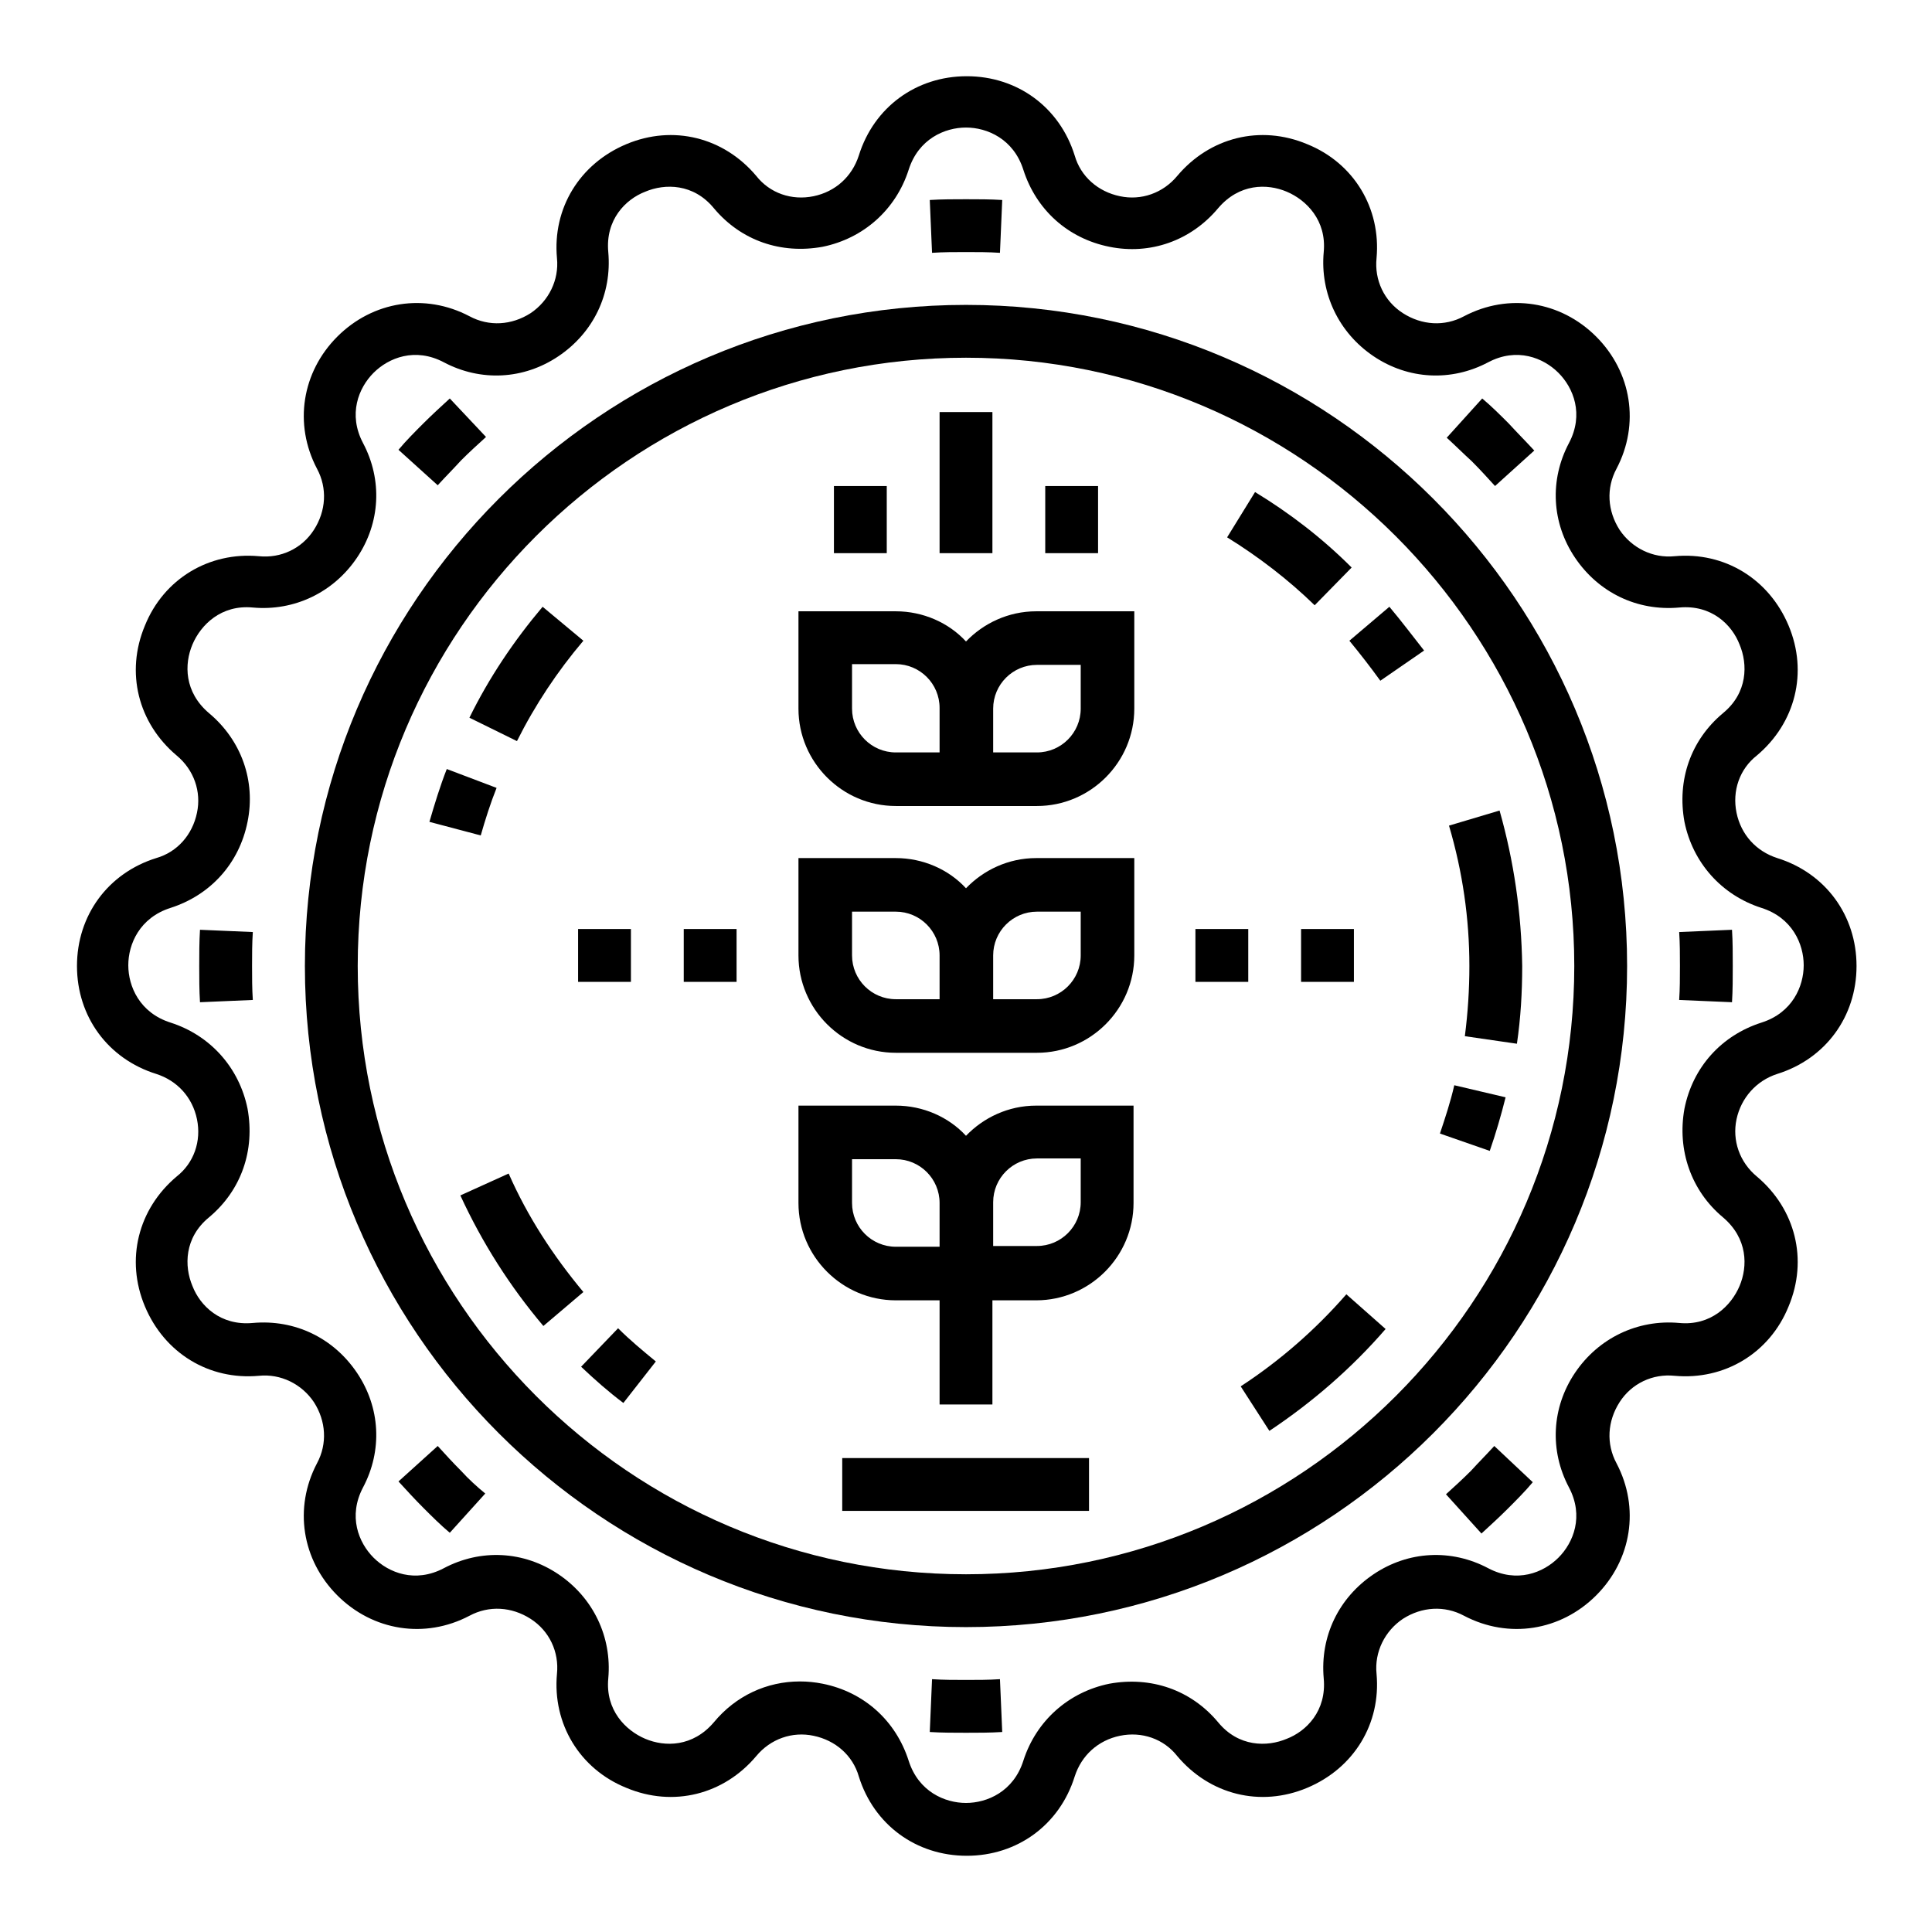
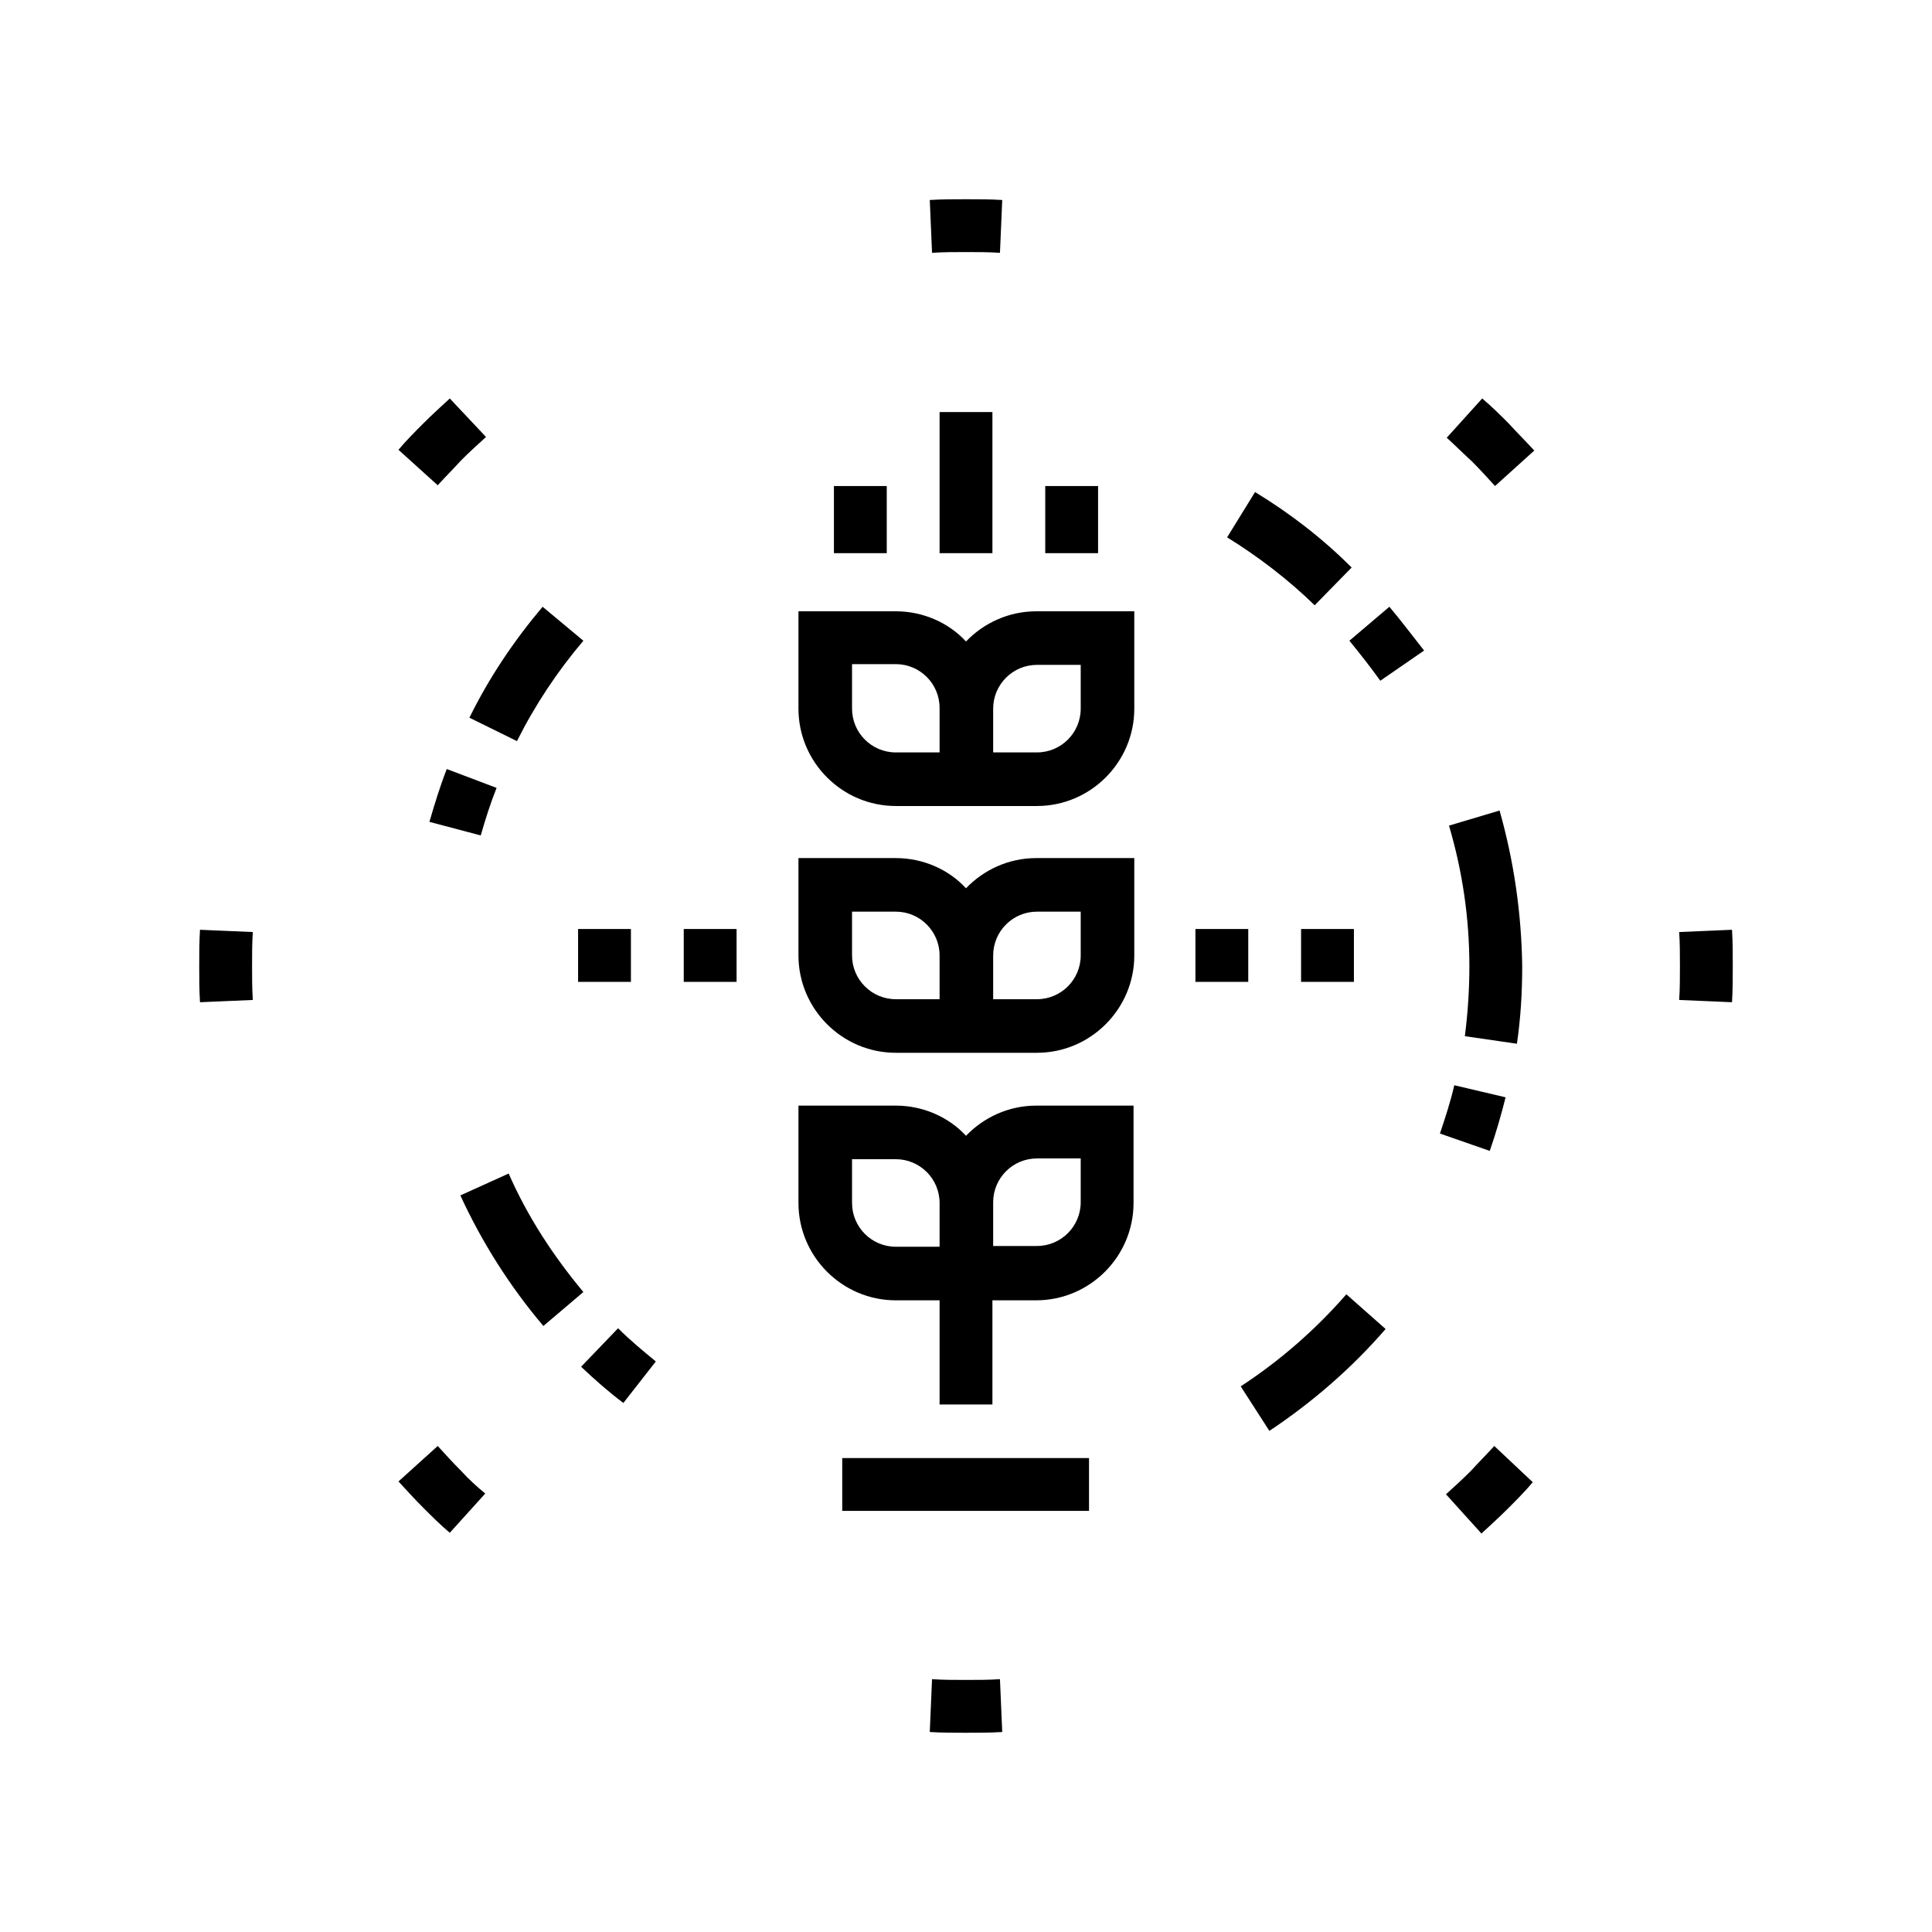
<svg xmlns="http://www.w3.org/2000/svg" version="1.1" x="0px" y="0px" viewBox="0 0 256 256" enable-background="new 0 0 256 256" xml:space="preserve">
  <g>
-     <path fill="#000000" d="M235.5,142.3c6.4-2,10.5-7.6,10.5-14.3c0-6.7-4.1-12.3-10.5-14.3c-2.8-0.9-4.8-3.1-5.4-6 c-0.6-2.9,0.4-5.8,2.7-7.6c5.1-4.3,6.8-11,4.2-17.2c-2.6-6.2-8.5-9.8-15.1-9.2c-2.9,0.3-5.7-1.1-7.3-3.5c-1.6-2.5-1.8-5.5-0.4-8.1 c3.1-5.9,2-12.8-2.7-17.5c-4.7-4.7-11.6-5.8-17.5-2.7c-2.6,1.4-5.6,1.2-8.1-0.4s-3.8-4.4-3.5-7.3c0.6-6.6-3-12.6-9.2-15.1 c-6.2-2.6-12.9-0.9-17.2,4.2c-1.9,2.3-4.8,3.3-7.6,2.7c-2.9-0.6-5.2-2.6-6-5.4c-2-6.4-7.6-10.5-14.3-10.5 c-6.7,0-12.3,4.1-14.3,10.5c-0.9,2.8-3.1,4.8-6,5.4c-2.9,0.6-5.8-0.4-7.6-2.7c-4.3-5.1-11-6.8-17.2-4.2c-6.2,2.6-9.8,8.5-9.2,15.1 c0.3,2.9-1.1,5.7-3.5,7.3c-2.5,1.6-5.5,1.8-8.1,0.4c-5.9-3.1-12.8-2-17.5,2.7c-4.7,4.7-5.8,11.6-2.7,17.5c1.4,2.6,1.2,5.6-0.4,8.1 c-1.6,2.5-4.4,3.8-7.3,3.5c-6.6-0.6-12.6,3-15.1,9.2c-2.6,6.2-0.9,12.9,4.2,17.2c2.3,1.9,3.3,4.8,2.7,7.6c-0.6,2.9-2.6,5.2-5.4,6 c-6.4,2-10.5,7.6-10.5,14.3c0,6.7,4.1,12.3,10.5,14.3c2.8,0.9,4.8,3.1,5.4,6s-0.4,5.8-2.7,7.6c-5.1,4.3-6.8,11-4.2,17.2 c2.6,6.2,8.5,9.8,15.1,9.2c2.9-0.3,5.7,1.1,7.3,3.5c1.6,2.5,1.8,5.5,0.4,8.1c-3.1,5.9-2,12.8,2.7,17.5c4.7,4.7,11.6,5.8,17.5,2.7 c2.6-1.4,5.6-1.2,8.1,0.4c2.5,1.6,3.8,4.4,3.5,7.3c-0.6,6.6,3,12.6,9.2,15.1c6.2,2.6,12.9,0.9,17.2-4.2c1.9-2.3,4.8-3.3,7.6-2.7 c2.9,0.6,5.2,2.6,6,5.4c2,6.4,7.6,10.5,14.3,10.5c6.7,0,12.3-4.1,14.3-10.5c0.9-2.8,3.1-4.8,6-5.4c2.9-0.6,5.8,0.4,7.6,2.7 c4.3,5.1,11,6.8,17.2,4.2c6.2-2.6,9.8-8.5,9.2-15.1c-0.3-2.9,1.1-5.7,3.5-7.3c2.5-1.6,5.5-1.8,8.1-0.4c5.9,3.1,12.8,2,17.5-2.7 c4.7-4.7,5.8-11.6,2.7-17.5c-1.4-2.6-1.2-5.6,0.4-8.1c1.6-2.5,4.4-3.8,7.3-3.5c6.6,0.6,12.6-3,15.1-9.2c2.6-6.2,0.9-12.9-4.2-17.2 c-2.3-1.9-3.3-4.8-2.7-7.6S232.7,143.2,235.5,142.3L235.5,142.3z M228.3,161.3c3.3,2.8,3.3,6.5,2.2,9.1c-1.1,2.6-3.8,5.3-8,4.9 c-5.5-0.5-10.7,2-13.8,6.6c-3.1,4.6-3.4,10.3-0.8,15.2c2,3.8,0.6,7.3-1.4,9.3c-2,2-5.5,3.4-9.3,1.4c-4.9-2.6-10.6-2.3-15.2,0.8 c-4.6,3.1-7.1,8.2-6.6,13.8c0.4,4.3-2.3,7-4.9,8c-2.6,1.1-6.4,1.1-9.1-2.2c-3.6-4.3-8.9-6.1-14.4-5.1c-5.4,1.1-9.7,4.9-11.4,10.2 c-1.3,4.1-4.8,5.6-7.6,5.6s-6.3-1.5-7.6-5.6c-1.7-5.3-5.9-9.1-11.4-10.2c-1-0.2-2-0.3-3-0.3c-4.4,0-8.5,1.9-11.4,5.4 c-2.8,3.3-6.5,3.3-9.1,2.2c-2.6-1.1-5.3-3.8-4.9-8c0.5-5.5-2-10.7-6.6-13.8c-4.6-3.1-10.3-3.4-15.2-0.8c-3.8,2-7.3,0.6-9.3-1.4 c-2-2-3.4-5.5-1.4-9.3c2.6-4.9,2.3-10.6-0.8-15.2c-3.1-4.6-8.2-7.1-13.8-6.6c-4.3,0.4-7-2.3-8-4.9c-1.1-2.6-1.1-6.4,2.2-9.1 c4.3-3.6,6.1-8.9,5.1-14.4c-1.1-5.4-4.9-9.7-10.2-11.4c-4.1-1.3-5.6-4.8-5.6-7.6s1.5-6.3,5.6-7.6c5.3-1.7,9.1-5.9,10.2-11.4 c1.1-5.4-0.8-10.8-5.1-14.4c-3.3-2.8-3.3-6.5-2.2-9.1s3.8-5.3,8-4.9c5.5,0.5,10.7-2,13.8-6.6c3.1-4.6,3.4-10.3,0.8-15.2 c-2-3.8-0.6-7.3,1.4-9.3c2-2,5.5-3.4,9.3-1.4c4.9,2.6,10.6,2.3,15.2-0.8c4.6-3.1,7.1-8.2,6.6-13.8c-0.4-4.3,2.3-7,4.9-8 c2.6-1.1,6.4-1.1,9.1,2.2c3.6,4.3,8.9,6.1,14.4,5.1c5.4-1.1,9.7-4.9,11.4-10.2c1.3-4.1,4.8-5.6,7.6-5.6s6.3,1.5,7.6,5.6 c1.7,5.3,5.9,9.1,11.4,10.2c5.4,1.1,10.8-0.8,14.4-5.1c2.8-3.3,6.5-3.3,9.1-2.2c2.6,1.1,5.3,3.8,4.9,8c-0.5,5.5,2,10.7,6.6,13.8 c4.6,3.1,10.3,3.4,15.2,0.8c3.8-2,7.3-0.6,9.3,1.4c2,2,3.4,5.5,1.4,9.3c-2.6,4.9-2.3,10.6,0.8,15.2c3.1,4.6,8.2,7.1,13.8,6.6 c4.3-0.4,7,2.3,8,4.9c1.1,2.6,1.1,6.4-2.2,9.1c-4.3,3.6-6.1,8.9-5.1,14.4c1.1,5.4,4.9,9.7,10.2,11.4c4.1,1.3,5.6,4.8,5.6,7.6 c0,2.8-1.5,6.3-5.6,7.6c-5.3,1.7-9.1,5.9-10.2,11.4C222.2,152.4,224.1,157.8,228.3,161.3L228.3,161.3z" />
-     <path fill="#000000" d="M128,40.4c-48.3,0-87.6,39.3-87.6,87.6c0,48.3,39.3,87.6,87.6,87.6c48.3,0,87.6-39.3,87.6-87.6 C215.6,79.7,176.3,40.4,128,40.4z M128,208.6c-44.5,0-80.6-36.2-80.6-80.6c0-44.5,36.2-80.6,80.6-80.6s80.6,36.2,80.6,80.6 S172.5,208.6,128,208.6z" />
    <path fill="#000000" d="M137.3,146.5c-3.7,0-7,1.6-9.3,4c-2.3-2.5-5.7-4-9.3-4h-12.9v12.9c0,7.1,5.8,12.9,12.9,12.9h5.8v13.8h7 v-13.8h5.8c7.1,0,12.9-5.8,12.9-12.9v-12.9H137.3z M124.5,165.2h-5.8c-3.2,0-5.8-2.6-5.8-5.8v-5.8h5.8c3.2,0,5.8,2.6,5.8,5.8V165.2 z M143.2,159.3c0,3.2-2.6,5.8-5.8,5.8h-5.8v-5.8c0-3.2,2.6-5.8,5.8-5.8h5.8V159.3z M137.3,113.7c-3.7,0-7,1.6-9.3,4 c-2.3-2.5-5.7-4-9.3-4h-12.9v12.9c0,7.1,5.8,12.9,12.9,12.9h18.7c7.1,0,12.9-5.8,12.9-12.9v-12.9H137.3L137.3,113.7z M124.5,132.4 h-5.8c-3.2,0-5.8-2.6-5.8-5.8v-5.8h5.8c3.2,0,5.8,2.6,5.8,5.8V132.4z M143.2,126.6c0,3.2-2.6,5.8-5.8,5.8h-5.8v-5.8 c0-3.2,2.6-5.8,5.8-5.8h5.8V126.6z M137.3,81c-3.7,0-7,1.6-9.3,4c-2.3-2.5-5.7-4-9.3-4h-12.9v12.9c0,7.1,5.8,12.9,12.9,12.9h18.7 c7.1,0,12.9-5.8,12.9-12.9V81H137.3L137.3,81z M124.5,99.7h-5.8c-3.2,0-5.8-2.6-5.8-5.8V88h5.8c3.2,0,5.8,2.6,5.8,5.8V99.7z  M143.2,93.9c0,3.2-2.6,5.8-5.8,5.8h-5.8v-5.8c0-3.2,2.6-5.8,5.8-5.8h5.8V93.9z M111.6,193.2h32.7v7h-32.7V193.2z M124.5,54.6h7 v18.7h-7V54.6z M138.5,64.4h7v8.9h-7V64.4z M110.5,64.4h7v8.9h-7V64.4z M128,26.4c-1.6,0-3.2,0-4.8,0.1l0.3,7 c1.5-0.1,3-0.1,4.5-0.1c1.5,0,3,0,4.5,0.1l0.3-7C131.2,26.4,129.6,26.4,128,26.4z M59.6,52.8c-1.2,1.1-2.4,2.2-3.5,3.3 c-1.1,1.1-2.3,2.3-3.3,3.5l5.2,4.7c1-1.1,2.1-2.2,3.1-3.3c1.1-1.1,2.2-2.1,3.3-3.1L59.6,52.8z M33.5,123.5l-7-0.3 c-0.1,1.6-0.1,3.3-0.1,4.8c0,1.6,0,3.2,0.1,4.8l7-0.3c-0.1-1.5-0.1-3-0.1-4.5C33.4,126.5,33.4,125,33.5,123.5z M61.1,194.9 c-1.1-1.1-2.1-2.2-3.1-3.3l-5.2,4.7c1.1,1.2,2.2,2.4,3.3,3.5c1.1,1.1,2.3,2.3,3.5,3.3l4.7-5.2C63.2,197,62.1,196,61.1,194.9 L61.1,194.9z M132.5,222.5c-1.5,0.1-3,0.1-4.5,0.1c-1.5,0-3,0-4.5-0.1l-0.3,7c1.6,0.1,3.3,0.1,4.8,0.1s3.2,0,4.8-0.1L132.5,222.5z  M198,191.6c-1,1.1-2.1,2.2-3.1,3.3c-1.1,1.1-2.2,2.1-3.3,3.1l4.7,5.2c1.2-1.1,2.4-2.2,3.5-3.3c1.1-1.1,2.3-2.3,3.3-3.5L198,191.6 L198,191.6z M229.5,123.2l-7,0.3c0.1,1.5,0.1,3,0.1,4.5s0,3-0.1,4.5l7,0.3c0.1-1.6,0.1-3.3,0.1-4.8 C229.6,126.4,229.6,124.8,229.5,123.2z M199.9,56.1c-1.1-1.1-2.3-2.3-3.5-3.3l-4.7,5.2c1.1,1,2.2,2.1,3.3,3.1 c1.1,1.1,2.1,2.2,3.1,3.3l5.2-4.7C202.1,58.4,201,57.3,199.9,56.1z M178.4,171.5c-4.1,4.7-8.8,8.8-14,12.2l3.8,5.9 c5.7-3.8,10.9-8.3,15.4-13.5L178.4,171.5L178.4,171.5z M198.7,107.4l-6.7,2c1.8,6.1,2.7,12.3,2.7,18.6c0,3.1-0.2,6.2-0.6,9.3l6.9,1 c0.5-3.4,0.7-6.8,0.7-10.3C201.6,121,200.6,114.1,198.7,107.4z M192.7,143.8c-0.5,2.2-1.2,4.3-1.9,6.4l6.6,2.3 c0.8-2.3,1.5-4.7,2.1-7.1L192.7,143.8z M166.3,65.2l-3.7,6c4.2,2.6,8.1,5.6,11.6,9l4.9-5C175.2,71.3,170.9,68,166.3,65.2z  M184.1,80.4l-5.3,4.5c1.4,1.7,2.8,3.5,4.1,5.3l5.8-4C187.2,84.3,185.7,82.3,184.1,80.4z M59.2,101.9c-0.9,2.3-1.6,4.6-2.3,7 l6.8,1.8c0.6-2.1,1.3-4.3,2.1-6.3L59.2,101.9z M71.9,80.4c-3.8,4.5-7.1,9.4-9.7,14.7l6.3,3.1c2.4-4.8,5.4-9.3,8.8-13.3L71.9,80.4 L71.9,80.4z M81.9,176l-4.9,5.1c1.8,1.7,3.6,3.3,5.6,4.8l4.3-5.5C85.2,179,83.5,177.6,81.9,176z M67.4,155.5l-6.4,2.9 c2.9,6.3,6.6,12.1,11,17.3l5.3-4.5C73.3,166.4,69.9,161.2,67.4,155.5L67.4,155.5z M90.6,123.1h7v7h-7V123.1z M76.6,123.1h7v7h-7 V123.1z M172.4,123.1h7v7h-7V123.1z M158.4,123.1h7v7h-7V123.1z" />
  </g>
</svg>